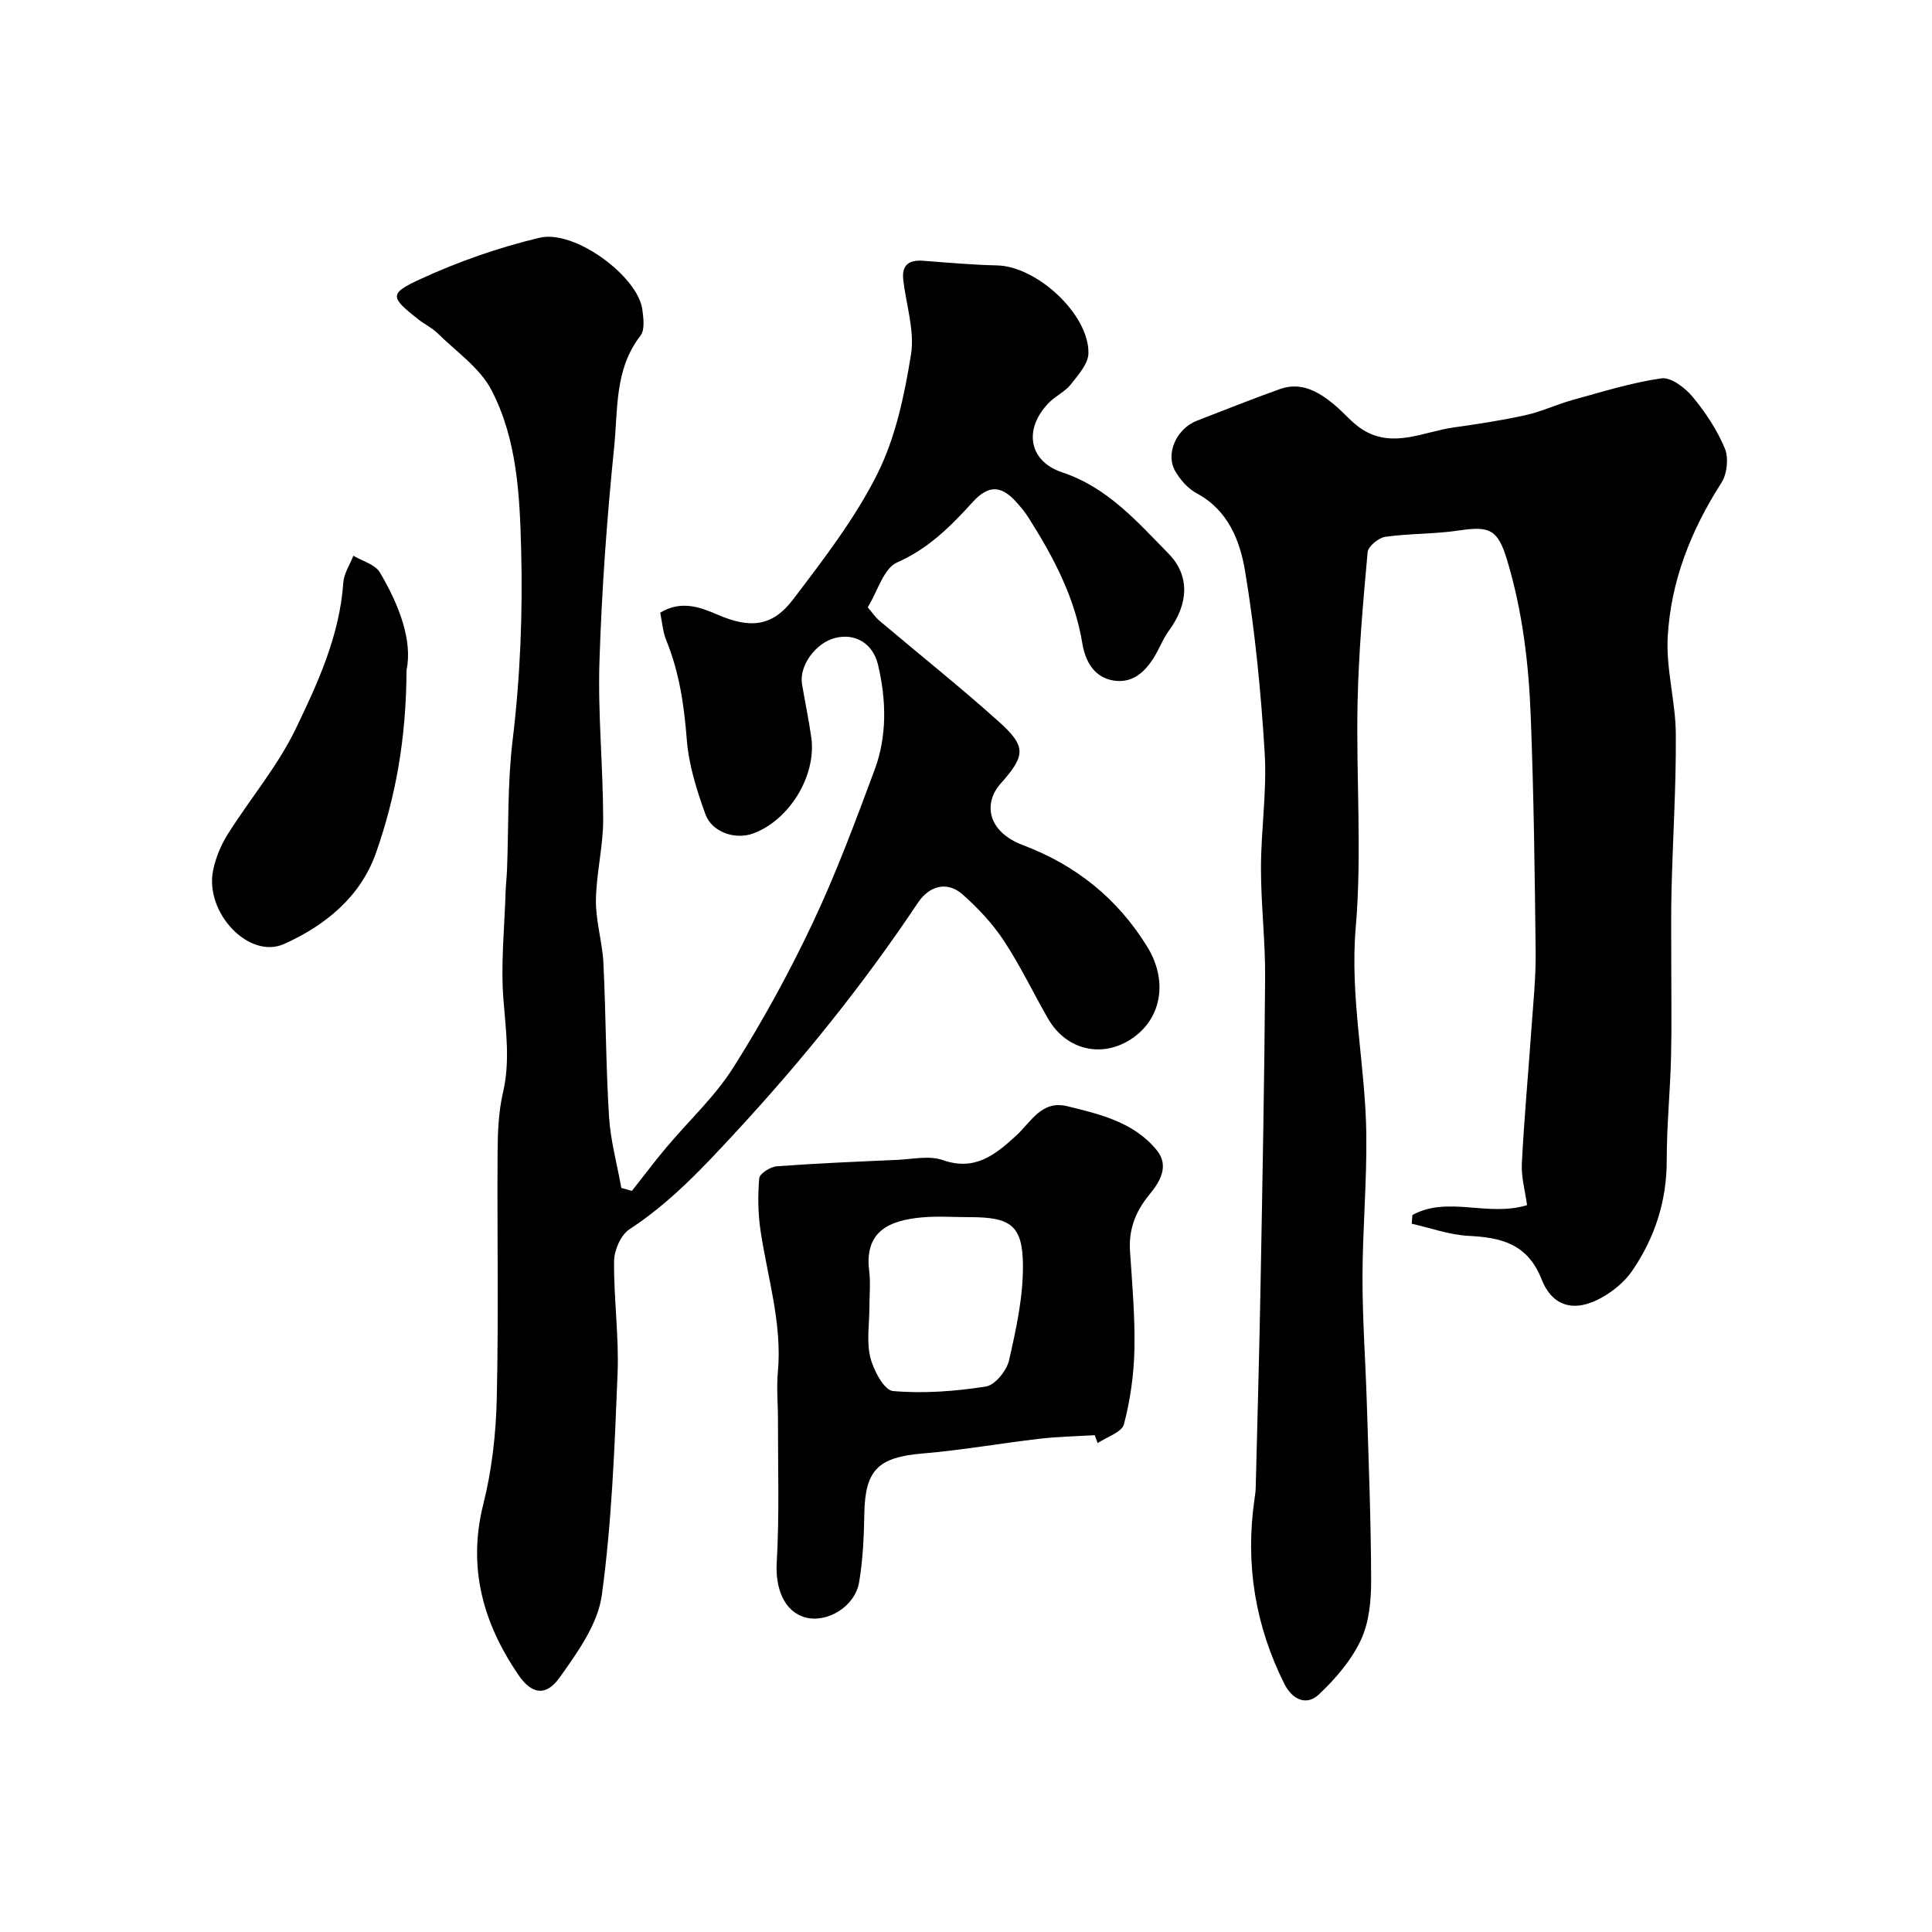
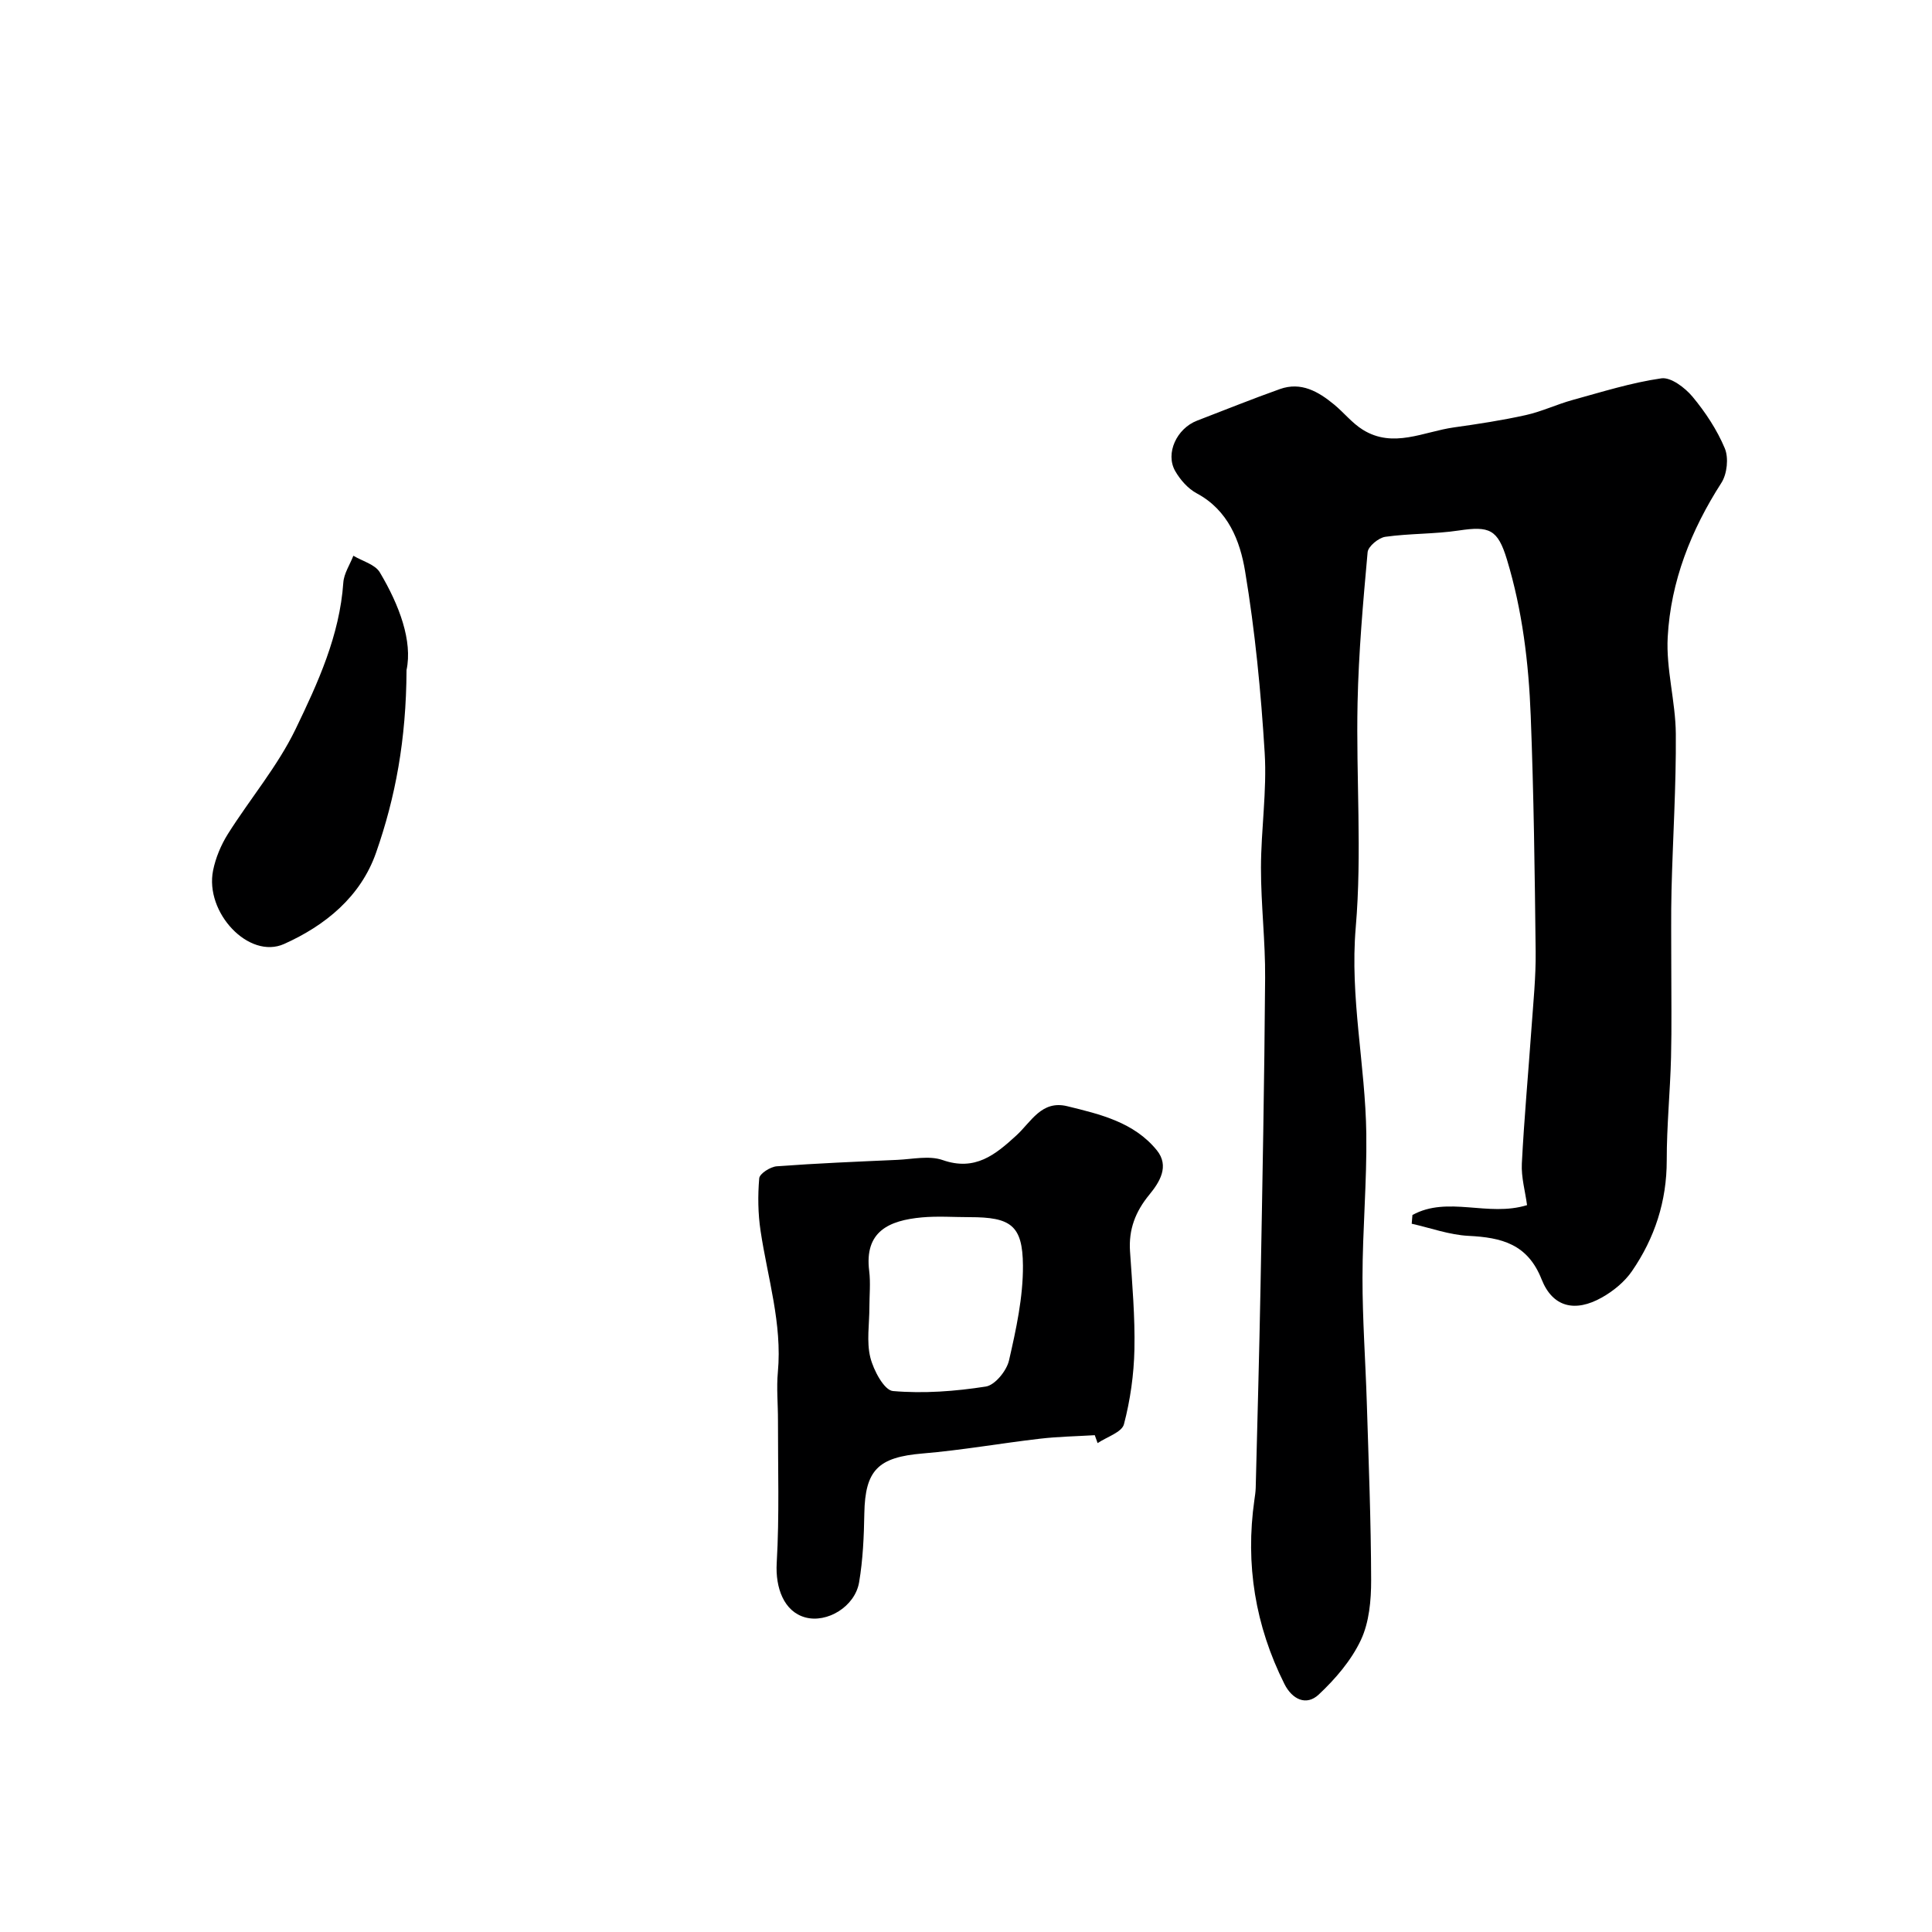
<svg xmlns="http://www.w3.org/2000/svg" enable-background="new 0 0 400 400" viewBox="0 0 400 400">
  <g fill="#000001">
-     <path d="m130.83 246.56c2.35-2.97 4.62-6 7.05-8.9 4.65-5.55 10.1-10.57 13.93-16.62 6.08-9.6 11.58-19.65 16.44-29.93s8.84-21 12.81-31.67c2.63-7.06 2.45-14.48.73-21.78-1.05-4.46-4.73-6.62-8.87-5.58-4.05 1.01-7.5 5.77-6.87 9.55.62 3.7 1.4 7.37 1.92 11.07 1.1 7.89-4.54 17.11-12.04 19.86-3.64 1.34-8.5-.19-9.88-3.98-1.81-4.99-3.46-10.24-3.86-15.48-.55-7.09-1.55-13.91-4.24-20.51-.72-1.76-.85-3.76-1.26-5.74 4.28-2.59 8.14-1.2 11.75.36 6.77 2.94 11.41 2.64 15.79-3.14 6.3-8.3 12.79-16.71 17.42-25.96 3.77-7.54 5.6-16.27 6.96-24.69.8-4.95-1.01-10.31-1.6-15.5-.36-3.12 1.25-4.16 4.17-3.93 5.09.39 10.18.85 15.28.96 8.19.19 19.01 10.1 18.89 18.17-.03 2.19-2.11 4.51-3.64 6.46-1.19 1.5-3.13 2.38-4.5 3.76-5.31 5.37-4.33 12.11 2.69 14.45 9.43 3.13 15.53 10.22 22.03 16.83 4.51 4.59 4.1 10.48.11 15.91-1.23 1.67-1.97 3.69-3.06 5.47-1.91 3.13-4.52 5.53-8.42 4.9-4.11-.66-5.88-4.1-6.47-7.67-1.57-9.58-5.97-17.86-11.04-25.89-.78-1.24-1.72-2.39-2.71-3.47-2.98-3.29-5.62-3.59-8.95.07-4.49 4.95-9.14 9.65-15.66 12.51-2.78 1.22-4.02 5.96-6.08 9.29.93 1.08 1.56 2.03 2.4 2.75 8.2 6.93 16.61 13.63 24.6 20.79 5.85 5.24 5.79 7.03.47 13.02-3.45 3.89-2.88 9.83 4.73 12.7 10.96 4.15 19.56 11.06 25.7 21.06 4.17 6.79 3.07 14.45-2.82 18.7-6.19 4.47-13.89 2.83-17.74-3.86-3.09-5.37-5.76-11-9.17-16.16-2.33-3.53-5.34-6.74-8.52-9.55-3.13-2.77-6.84-1.91-9.28 1.75-11.23 16.82-23.84 32.48-37.58 47.34-6.85 7.41-13.6 14.67-22.12 20.23-1.78 1.16-3.15 4.31-3.18 6.56-.09 7.78 1.04 15.58.72 23.34-.62 15.31-1.19 30.7-3.26 45.85-.82 6.01-5.04 11.87-8.74 17.06-2.81 3.94-5.77 3.5-8.51-.52-7.33-10.73-10.59-22.23-7.28-35.41 1.78-7.07 2.61-14.53 2.78-21.84.39-17.01.06-34.03.17-51.05.03-4.09.19-8.29 1.11-12.25 1.52-6.52.61-12.82.1-19.32-.58-7.39.23-14.88.45-22.33.05-1.48.23-2.96.29-4.45.35-8.93.08-17.94 1.15-26.78 1.6-13.2 2.12-26.4 1.78-39.63-.3-11.28-.85-22.8-6.15-32.98-2.41-4.62-7.31-7.97-11.18-11.79-1.15-1.13-2.7-1.85-3.98-2.86-5.79-4.57-6.11-5.3.37-8.29 7.91-3.65 16.3-6.59 24.78-8.6 7.28-1.72 20.3 8.01 21.24 14.81.25 1.81.56 4.27-.38 5.48-5.4 6.93-4.65 15.29-5.45 23.11-1.5 14.74-2.57 29.56-3.04 44.37-.35 10.91.77 21.86.77 32.79 0 5.54-1.44 11.07-1.5 16.61-.05 4.33 1.33 8.65 1.55 13 .52 10.59.5 21.2 1.16 31.78.31 4.96 1.67 9.86 2.55 14.78.73.2 1.46.41 2.19.61z" />
    <path d="m292.43 251.55c7.34-4.02 15.62.46 23.73-2.04-.38-2.86-1.22-5.75-1.08-8.59.48-9.38 1.34-18.73 2-28.1.37-5.26.92-10.54.86-15.81-.18-16.27-.39-32.54-1.02-48.8-.42-10.94-1.73-21.84-4.93-32.38-1.9-6.26-3.63-6.94-9.93-6-5.03.76-10.21.6-15.25 1.31-1.39.2-3.55 1.98-3.66 3.19-.94 10.36-1.86 20.75-2.08 31.14-.33 15.52.94 31.13-.38 46.55-1.24 14.51 2 28.49 2.19 42.73.13 9.93-.78 19.87-.79 29.8-.01 8.6.62 17.2.89 25.8.38 12.26.87 24.53.9 36.8.01 4.17-.4 8.74-2.13 12.41-1.98 4.21-5.27 8.04-8.71 11.27-2.6 2.44-5.52.99-7.11-2.17-6.04-12.06-8.13-24.77-6.22-38.13.12-.81.24-1.63.27-2.45.35-13.93.74-27.87 1-41.8.39-21.27.8-42.53.95-63.8.06-7.6-.87-15.2-.86-22.8.01-7.94 1.25-15.91.77-23.8-.77-12.59-1.99-25.2-4.06-37.63-1.04-6.26-3.49-12.62-10.01-16.11-1.81-.97-3.42-2.8-4.46-4.62-2.09-3.66.32-8.81 4.53-10.43 5.71-2.19 11.39-4.49 17.16-6.54 4.38-1.56 7.96.52 11.21 3.2 2.04 1.68 3.73 3.85 5.94 5.22 6.29 3.92 12.59.4 18.86-.48 4.99-.7 9.98-1.46 14.89-2.55 3.3-.73 6.42-2.23 9.7-3.13 6.08-1.67 12.16-3.59 18.37-4.48 1.96-.28 4.88 1.93 6.43 3.78 2.68 3.22 5.09 6.87 6.7 10.71.83 1.98.48 5.3-.7 7.14-6.3 9.81-10.49 20.39-11.12 31.95-.36 6.62 1.63 13.34 1.68 20.03.08 10.78-.62 21.56-.89 32.34-.13 5.18-.04 10.37-.05 15.55-.01 6.36.11 12.73-.05 19.09-.18 7.1-.9 14.2-.89 21.3.01 8.49-2.49 16.11-7.21 22.97-1.52 2.21-3.86 4.12-6.23 5.45-5.53 3.11-10.18 2.03-12.47-3.77-2.9-7.35-8.33-8.66-15.14-9-3.95-.2-7.83-1.63-11.75-2.51.04-.6.1-1.21.15-1.81z" />
    <path d="m226.66 297.14c-3.78.23-7.59.29-11.35.73-8.11.94-16.18 2.38-24.31 3.06-9.16.77-11.89 3.4-12.05 12.42-.08 4.75-.29 9.56-1.08 14.24-.86 5.06-6.65 8.52-11.17 7.27-4.39-1.21-6.19-6.11-5.89-11.26.57-9.82.24-19.7.26-29.55.01-3.33-.33-6.69-.02-9.99.92-10.02-2.13-19.51-3.58-29.21-.54-3.58-.59-7.3-.28-10.9.08-.96 2.3-2.38 3.62-2.48 8.3-.62 16.62-.96 24.94-1.33 3.16-.14 6.62-.94 9.42.04 6.72 2.35 10.92-1.12 15.26-5.1 3.05-2.79 5.21-7.36 10.54-6.05 6.84 1.67 13.82 3.32 18.53 9.11 2.69 3.31.56 6.64-1.53 9.19-2.9 3.52-4.32 7.22-4.01 11.76.45 6.75 1.05 13.53.91 20.28-.11 5.2-.85 10.49-2.17 15.51-.44 1.66-3.55 2.62-5.45 3.9-.19-.55-.39-1.09-.59-1.64zm-46.66-26.51c0 3.49-.62 7.12.19 10.41.66 2.66 2.87 6.8 4.68 6.96 6.35.55 12.9.06 19.23-.93 1.89-.29 4.31-3.26 4.8-5.39 1.48-6.45 2.93-13.1 2.89-19.66-.06-8.36-2.55-10.02-10.99-10.02-3.32 0-6.66-.25-9.95.05-6.79.63-11.93 2.89-10.89 11.11.3 2.46.04 4.98.04 7.47z" />
    <path d="m84.17 138.72c-.07 14.49-2.31 26.37-6.3 37.79-3.19 9.15-10.53 15.11-19.05 18.93-7.28 3.26-16.47-6.5-14.7-15.24.53-2.62 1.64-5.26 3.06-7.53 4.6-7.3 10.3-14.02 14.02-21.72 4.61-9.55 9.12-19.37 9.88-30.33.13-1.89 1.36-3.71 2.08-5.56 1.87 1.12 4.49 1.79 5.47 3.43 4.1 6.88 6.8 14.25 5.54 20.23z" />
  </g>
</svg>